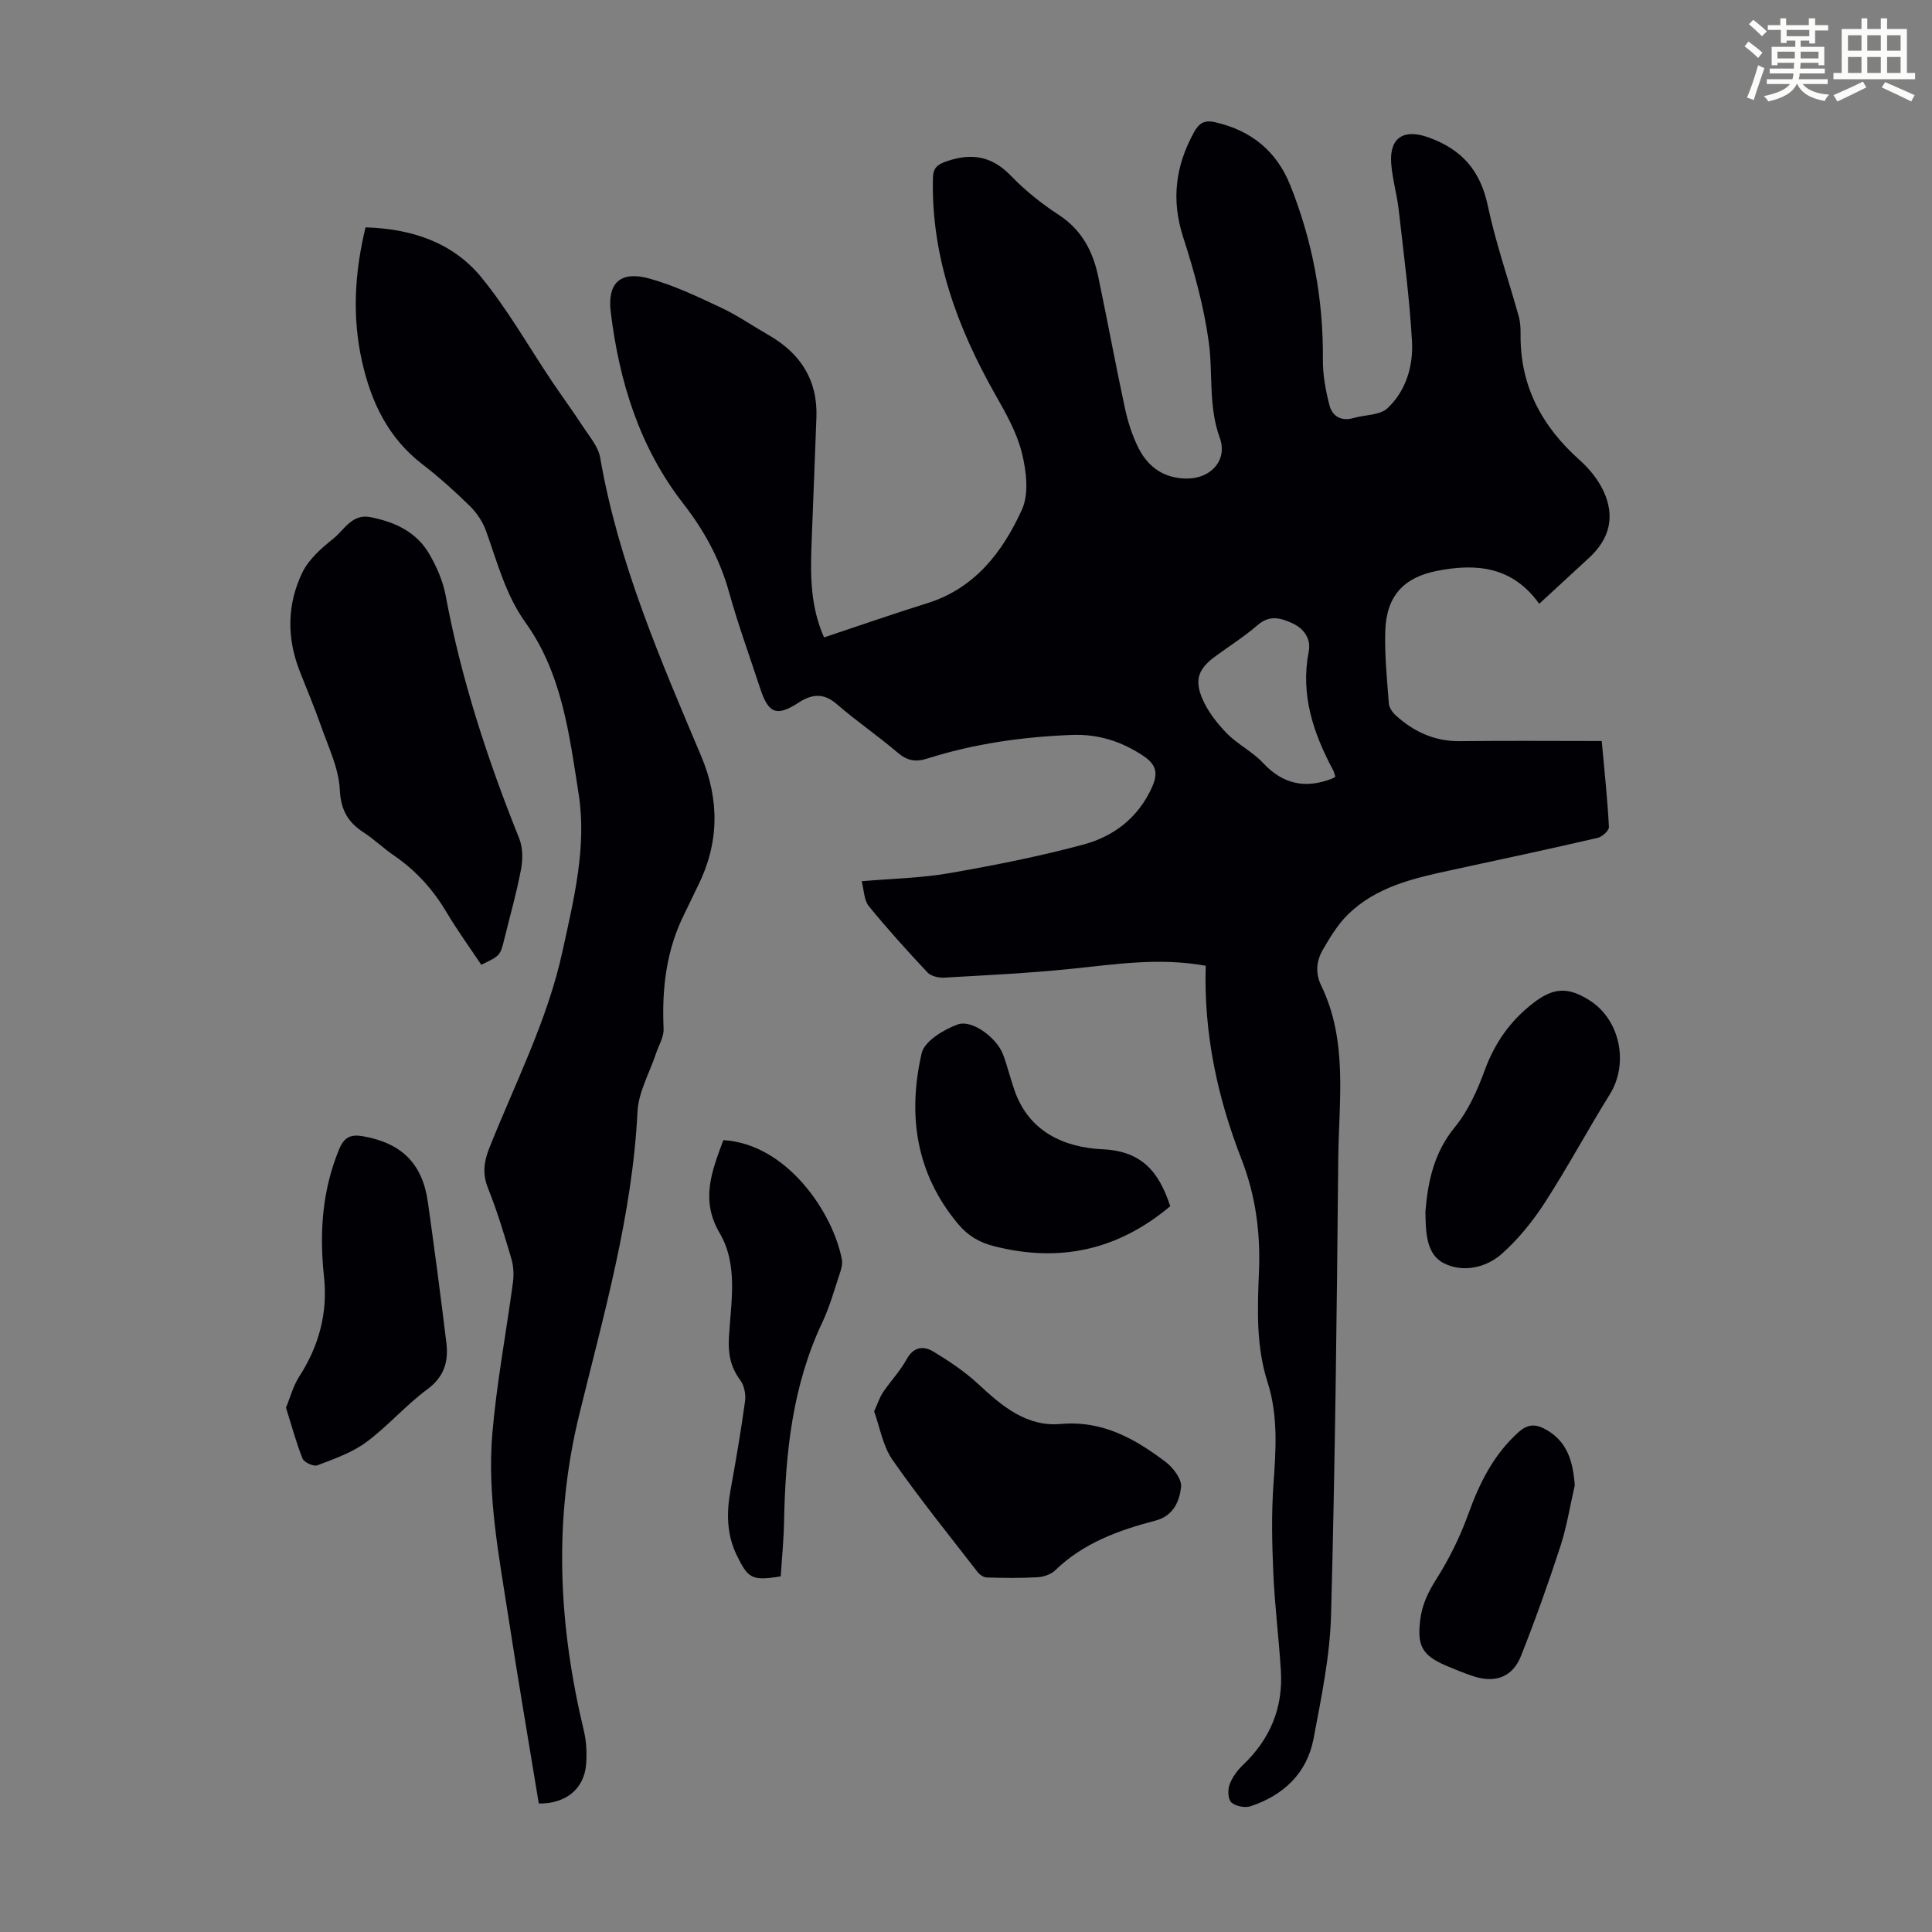
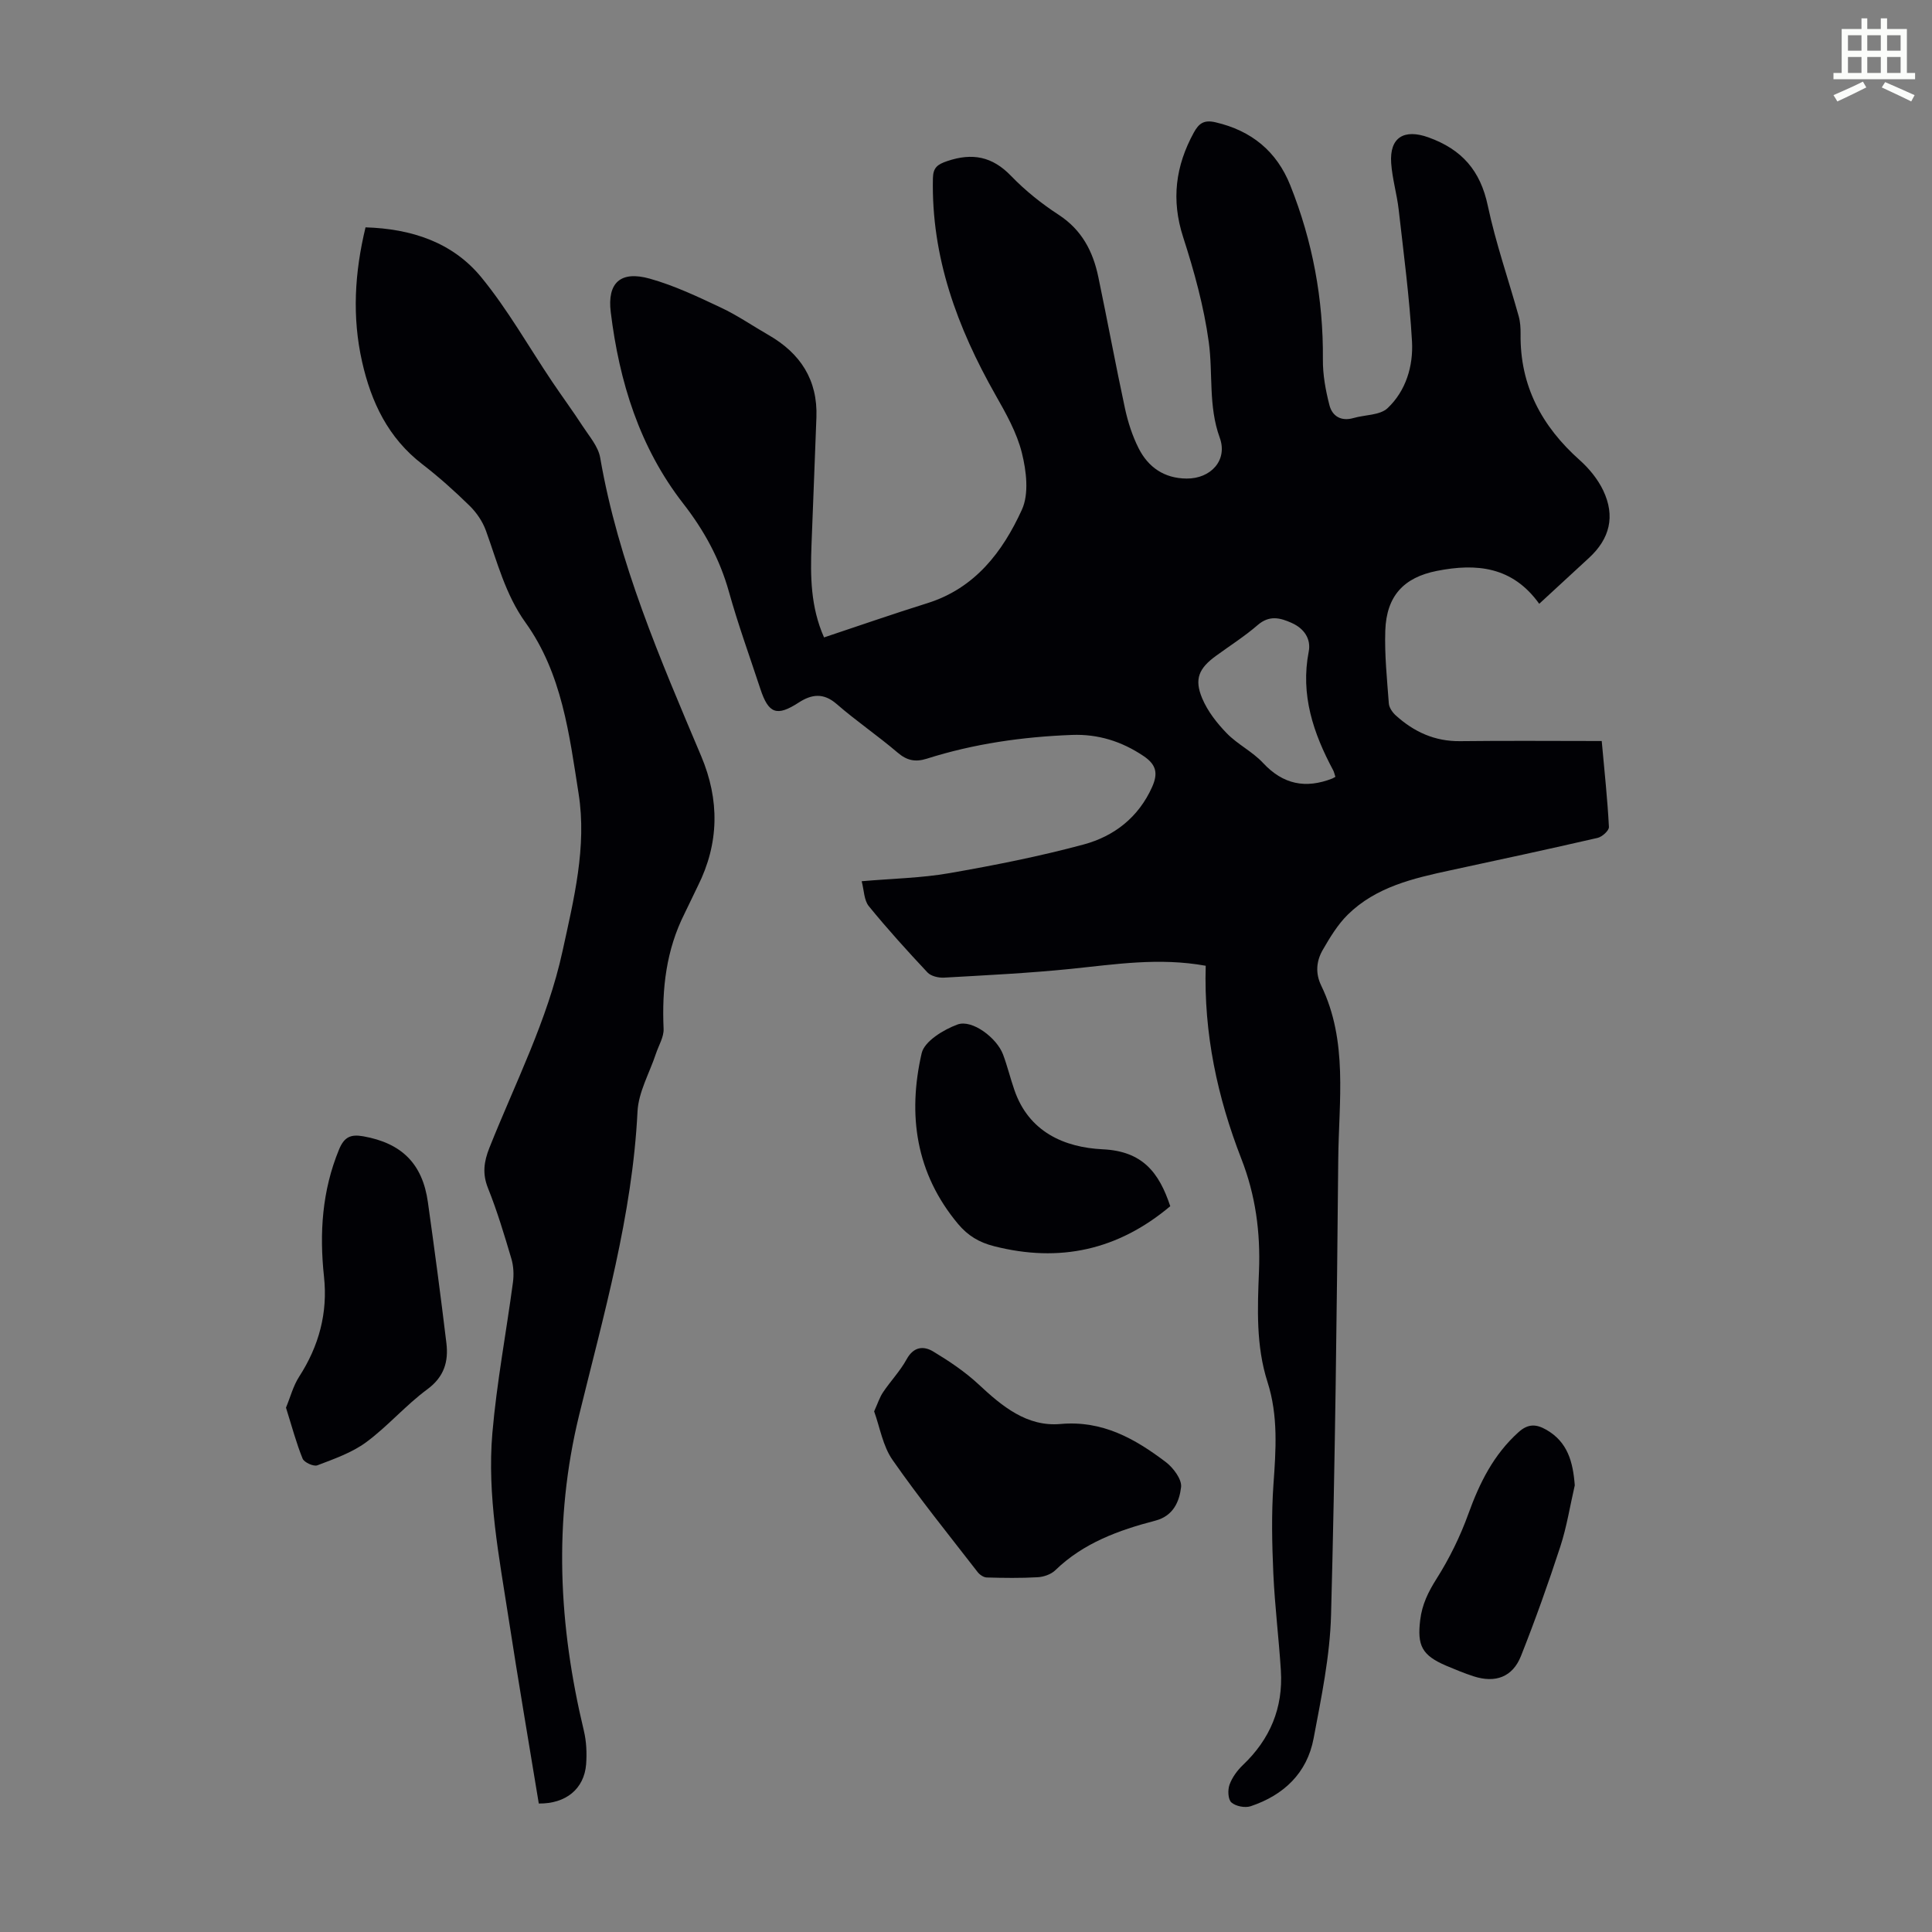
<svg xmlns="http://www.w3.org/2000/svg" enable-background="new 0 0 400 400" viewBox="0 0 400 400">
  <rect x="0" y="0" width="400" height="400" fill="#808080" stroke="none" />
-   <path d="m361.2 9.6.8-1c.9.7 1.9 1.4 2.9 2.3l-.9 1.1c-1-1-2-1.8-2.8-2.4zm.5 10.6c.9-2.1 1.6-4.3 2.3-6.7.4.2.8.4 1.3.6-.7 2.1-1.5 4.3-2.2 6.6zm.4-15.2.9-.9c1 .8 2 1.6 2.8 2.4l-1 1c-.9-.9-1.8-1.7-2.7-2.5zm12.5-1.2h1.2v1.4h2.7v1.1h-2.7v2.7h-1.2v-.6h-1.8v1.3h4.9v3.8h-1.2v-.5h-3.7c0 .4-.1.9-.1 1.2h5.1v1h-5.2c0 .5-.1.9-.2 1.2h6v1h-5.2c1.1 1.3 2.9 2 5.5 2.2-.4.4-.7.8-.9 1.3-2.9-.5-4.8-1.6-5.7-3.5h-.1c-.8 1.7-2.7 2.9-5.9 3.6-.2-.4-.6-.8-.9-1.1 2.8-.6 4.6-1.4 5.4-2.5h-4.8v-1h5.3c.1-.3.2-.7.2-1.2h-4.9v-1h5c0-.4 0-.8.1-1.2h-3.5v.5h-1.2v-3.8h4.9v-1.3h-1.8v.5h-1.2v-2.7h-2.7v-1h2.6v-1.4h1.2v1.4h4.7v-1.4zm-6.6 8.3h3.6c0-.4 0-.9 0-1.4h-3.6zm1.9-4.6h4.7v-1.3h-4.7zm6.6 3.2h-3.7v1.4h3.7z" fill="#fbfcfa" />
  <path d="m385.3 3.8h1.3v2.2h2.8v-2.2h1.3v2.2h4.1v9.1h1.7v1.3h-16.9v-1.3h1.7v-9.1h4.1v-2.2zm.4 13.1.7 1.2c-1.8.9-3.8 1.9-6 2.9-.2-.4-.5-.8-.8-1.3 2.3-1 4.3-1.9 6.1-2.8zm-3.1-6.4h2.8v-3.2h-2.8zm0 4.6h2.8v-3.3h-2.8zm4-4.6h2.8v-3.2h-2.8zm0 4.6h2.8v-3.3h-2.8zm3.7 1.9c2.1.9 4.1 1.8 6.1 2.7l-.7 1.3c-2.2-1.1-4.2-2-6.1-2.9zm3.2-9.7h-2.8v3.2h2.8zm-2.8 7.8h2.8v-3.3h-2.8z" fill="#fbfcfa" />
  <g fill="#010105">
    <path d="m249.63 199.95c-9.68-1.75-18.74-.29-27.85.64-8.75.89-17.56 1.32-26.35 1.82-1.14.06-2.69-.31-3.41-1.08-4.18-4.46-8.29-8.99-12.15-13.73-.99-1.22-.97-3.26-1.47-5.15 6.41-.56 12.35-.66 18.14-1.67 9.34-1.63 18.67-3.47 27.82-5.94 6.3-1.7 11.36-5.61 14.18-11.92 1.24-2.79.89-4.6-1.78-6.39-4.55-3.06-9.45-4.58-14.85-4.37-10.2.39-20.27 1.82-30.03 4.92-2.38.75-4.13.38-6.06-1.28-4.08-3.48-8.55-6.52-12.6-10.04-2.74-2.38-5.19-2.03-7.86-.3-4.52 2.93-6.24 2.33-7.94-2.84-2.2-6.69-4.61-13.32-6.5-20.09-1.9-6.8-5.14-12.72-9.47-18.28-9.04-11.62-13.24-25.22-15-39.62-.75-6.09 2.03-8.63 8.07-6.94 5.08 1.42 9.95 3.74 14.75 6 3.43 1.61 6.58 3.8 9.88 5.69 6.57 3.78 10.16 9.29 9.88 17.02-.31 8.84-.7 17.67-1.02 26.5-.23 6.37-.21 12.72 2.6 19.07 7.23-2.41 14.26-4.86 21.36-7.08 9.9-3.09 15.63-10.65 19.61-19.38 1.49-3.28.92-8-.01-11.74-1.05-4.22-3.31-8.21-5.49-12.05-7.89-13.93-13.29-28.52-12.93-44.83.05-2.18.92-2.85 2.97-3.54 5.19-1.75 9.32-.97 13.21 3.07 2.93 3.04 6.32 5.75 9.87 8.06 4.78 3.12 7.09 7.57 8.19 12.84 1.9 9.08 3.58 18.2 5.53 27.27.61 2.81 1.52 5.64 2.81 8.2 1.99 3.94 5.29 6.25 9.93 6.29 5.01.05 8.58-3.79 6.87-8.47-2.38-6.54-1.37-13.26-2.27-19.81-1.01-7.36-3.02-14.64-5.31-21.73-2.49-7.71-1.57-14.71 2.22-21.63 1.06-1.93 2.13-2.67 4.49-2.12 7.46 1.73 12.67 6.01 15.48 13.05 4.61 11.55 6.86 23.56 6.75 36.04-.03 3.17.56 6.41 1.36 9.49.58 2.25 2.4 3.39 4.97 2.65 2.38-.69 5.48-.55 7.07-2.05 3.8-3.59 5.33-8.73 5.05-13.8-.52-9.13-1.73-18.22-2.76-27.32-.37-3.21-1.32-6.37-1.55-9.59-.38-5.43 2.75-7.13 7.71-5.35 6.93 2.49 10.76 6.88 12.29 14.14 1.64 7.73 4.27 15.25 6.4 22.89.33 1.17.4 2.44.39 3.66-.15 10.71 4.39 19.14 12.24 26.13 1.95 1.74 3.74 3.93 4.86 6.27 2.55 5.35 1.37 10.02-2.95 13.99-3.36 3.09-6.7 6.19-10.29 9.49-5.54-7.74-13.01-8.43-21.2-6.81-6.83 1.35-10.42 5.17-10.67 12.34-.17 5.01.36 10.06.73 15.08.06.87.74 1.86 1.42 2.48 3.77 3.42 8.08 5.41 13.34 5.35 9.69-.12 19.39-.03 29.32-.03.59 6.48 1.2 12.13 1.49 17.8.04.74-1.41 2.05-2.36 2.26-10.13 2.33-20.29 4.52-30.46 6.71-7.7 1.66-15.4 3.43-21.24 9.17-2.1 2.07-3.7 4.73-5.19 7.31-1.31 2.27-1.57 4.78-.33 7.36 5.6 11.54 3.65 23.9 3.54 35.99-.29 31.46-.65 62.92-1.49 94.36-.23 8.54-2.02 17.08-3.61 25.53-1.35 7.2-6.19 11.76-13.03 14.05-1.17.39-3.09.01-3.99-.78-.71-.63-.79-2.58-.39-3.68.54-1.5 1.6-2.95 2.77-4.07 5.62-5.34 8.35-11.83 7.86-19.56-.42-6.7-1.26-13.38-1.56-20.08-.27-6.12-.41-12.29.02-18.39.51-7.17 1.02-14.25-1.22-21.25-2.41-7.5-2.08-15.28-1.77-22.97.32-8.06-.71-15.73-3.66-23.28-4.94-12.71-7.79-25.88-7.37-39.95zm26.85-39.11c-.18-.53-.26-.97-.45-1.34-4.12-7.7-6.82-15.63-5.07-24.61.5-2.58-.93-4.75-3.49-5.9-2.43-1.1-4.66-1.67-7.08.42-2.69 2.33-5.73 4.26-8.61 6.36-3.55 2.58-4.57 4.79-2.88 8.81 1.12 2.67 3.05 5.14 5.09 7.24 2.24 2.3 5.32 3.79 7.5 6.13 4.16 4.48 8.84 5.39 14.36 3.23.09-.04.18-.1.63-.34z" />
    <path d="m111.55 373.4c-2.09-12.75-4.28-25.52-6.25-38.33-1.96-12.71-4.47-25.46-3.36-38.37.9-10.45 2.87-20.8 4.26-31.2.21-1.59.13-3.35-.32-4.88-1.46-4.93-2.94-9.87-4.85-14.64-1.19-2.97-.84-5.47.28-8.3 5.36-13.48 12.05-26.45 15.16-40.78 2.34-10.75 5.05-21.59 3.33-32.54-1.93-12.27-3.43-24.92-11.01-35.48-4.14-5.77-5.83-12.5-8.18-19-.68-1.89-1.93-3.74-3.37-5.15-3.11-3.05-6.38-5.98-9.83-8.64-7.04-5.43-10.56-12.81-12.45-21.22-2.08-9.25-1.55-18.4.72-27.8 9.48.29 18.01 3.07 23.97 10.34 5.48 6.69 9.79 14.35 14.64 21.57 2.09 3.11 4.32 6.13 6.36 9.27 1.36 2.09 3.21 4.19 3.61 6.5 3.75 21.7 12.43 41.71 20.91 61.79 3.83 9.08 3.74 18.04-.69 26.9-.95 1.9-1.82 3.84-2.77 5.74-3.78 7.52-4.69 15.51-4.32 23.81.08 1.7-1.02 3.45-1.59 5.17-1.32 3.99-3.61 7.93-3.81 11.97-1.07 21.54-7.02 42.11-12.08 62.82-5.38 22-4.24 43.65.97 65.37.54 2.24.64 4.67.47 6.98-.42 5.09-4.21 8.17-9.8 8.1z" />
-     <path d="m99.64 199.75c-2.5-3.75-5.06-7.28-7.28-11.02-2.8-4.7-6.36-8.58-10.87-11.66-2.12-1.45-3.99-3.28-6.14-4.68-3.31-2.14-4.79-4.65-5-8.93-.22-4.42-2.36-8.78-3.87-13.1-1.36-3.9-2.99-7.71-4.49-11.57-2.64-6.82-2.54-13.72.59-20.22 1.32-2.75 3.94-5.06 6.4-7.02 2.3-1.83 3.87-5.24 7.73-4.48 5.02.99 9.49 3.04 12.14 7.58 1.55 2.66 2.86 5.65 3.42 8.66 3.23 17.34 8.67 33.97 15.23 50.29.76 1.9.76 4.35.37 6.4-.91 4.83-2.26 9.57-3.44 14.35-.85 3.5-.85 3.5-4.79 5.4z" />
    <path d="m180.98 292.21c.75-1.65 1.14-2.92 1.86-3.98 1.56-2.32 3.54-4.38 4.87-6.81 1.45-2.64 3.52-2.81 5.53-1.59 3.3 1.99 6.57 4.18 9.38 6.8 4.87 4.55 10.02 8.81 16.96 8.19 8.68-.77 15.38 3.04 21.77 7.87 1.56 1.18 3.37 3.59 3.18 5.21-.35 2.93-1.57 5.95-5.32 6.93-7.59 1.98-14.9 4.62-20.73 10.28-.88.85-2.39 1.37-3.64 1.44-3.51.2-7.04.15-10.55.05-.65-.02-1.46-.57-1.89-1.13-5.94-7.67-12.05-15.23-17.59-23.18-2.03-2.88-2.63-6.76-3.83-10.08z" />
    <path d="m59.21 291.44c.9-2.16 1.49-4.5 2.73-6.42 4.1-6.35 5.95-13.21 5.14-20.7-.97-9.03-.4-17.79 3.11-26.32 1.08-2.62 2.42-3.2 5.03-2.74 7.91 1.41 12.25 5.63 13.37 13.63 1.36 9.71 2.66 19.43 3.83 29.17.46 3.81-.44 6.99-3.95 9.58-4.48 3.3-8.18 7.65-12.65 10.95-2.96 2.18-6.64 3.46-10.12 4.79-.77.29-2.73-.6-3.05-1.39-1.32-3.25-2.22-6.67-3.44-10.55z" />
-     <path d="m242.29 249.73c-10.84 9.11-22.92 11.74-36.49 8.28-3.1-.79-5.4-2.17-7.44-4.6-8.77-10.48-10.47-22.6-7.54-35.35.57-2.48 4.53-4.89 7.43-5.95 3.03-1.11 8.15 2.8 9.42 6.21.9 2.4 1.5 4.91 2.34 7.33 2.98 8.71 10.35 11.92 18.31 12.3 8.26.39 11.66 4.83 13.97 11.78z" />
-     <path d="m149.76 236.05c13.31.81 22.75 15.2 24.54 24.71.17.91-.12 1.98-.43 2.9-1.13 3.39-2.08 6.87-3.6 10.08-6.22 13.14-7.67 27.14-7.94 41.4-.07 3.77-.46 7.54-.69 11.24-5.91.92-6.73.53-9.11-4.39-2.09-4.31-2.13-8.8-1.29-13.43 1.12-6.15 2.17-12.31 3.02-18.49.19-1.39-.18-3.23-1-4.33-2.01-2.68-2.53-5.49-2.35-8.76.4-7.32 2-15.01-1.92-21.7-4.02-6.84-1.61-12.81.77-19.23z" />
-     <path d="m295.12 250.85c.5-6.26 1.78-12.24 6.12-17.53 2.76-3.36 4.65-7.63 6.17-11.77 2.08-5.68 5.33-10.26 10.06-13.9 4.15-3.2 7.13-3.36 11.57-.58 6.39 4.01 8.24 13.1 4.25 19.51-4.6 7.4-8.72 15.1-13.45 22.41-2.5 3.87-5.51 7.59-8.94 10.63-3.31 2.93-8.14 3.89-11.98 1.91-3.72-1.91-3.73-6.54-3.8-10.68z" />
+     <path d="m242.29 249.73c-10.84 9.11-22.92 11.74-36.49 8.28-3.1-.79-5.4-2.17-7.44-4.6-8.77-10.48-10.47-22.6-7.54-35.35.57-2.48 4.53-4.89 7.43-5.95 3.03-1.11 8.15 2.8 9.42 6.21.9 2.4 1.5 4.91 2.34 7.33 2.98 8.71 10.35 11.92 18.31 12.3 8.26.39 11.66 4.83 13.97 11.78" />
    <path d="m326.04 307.52c-.98 4.23-1.65 8.56-2.99 12.67-2.49 7.63-5.19 15.21-8.15 22.67-1.73 4.36-5.3 5.66-9.81 4.2-1.91-.62-3.77-1.39-5.62-2.17-5.09-2.17-6.08-4.18-5.43-9.51.39-3.2 1.65-5.77 3.37-8.49 2.66-4.2 4.91-8.78 6.6-13.46 2.32-6.42 5.21-12.26 10.39-16.92 2.01-1.81 3.7-1.65 5.7-.52 4.48 2.53 5.57 6.7 5.94 11.53z" />
  </g>
</svg>